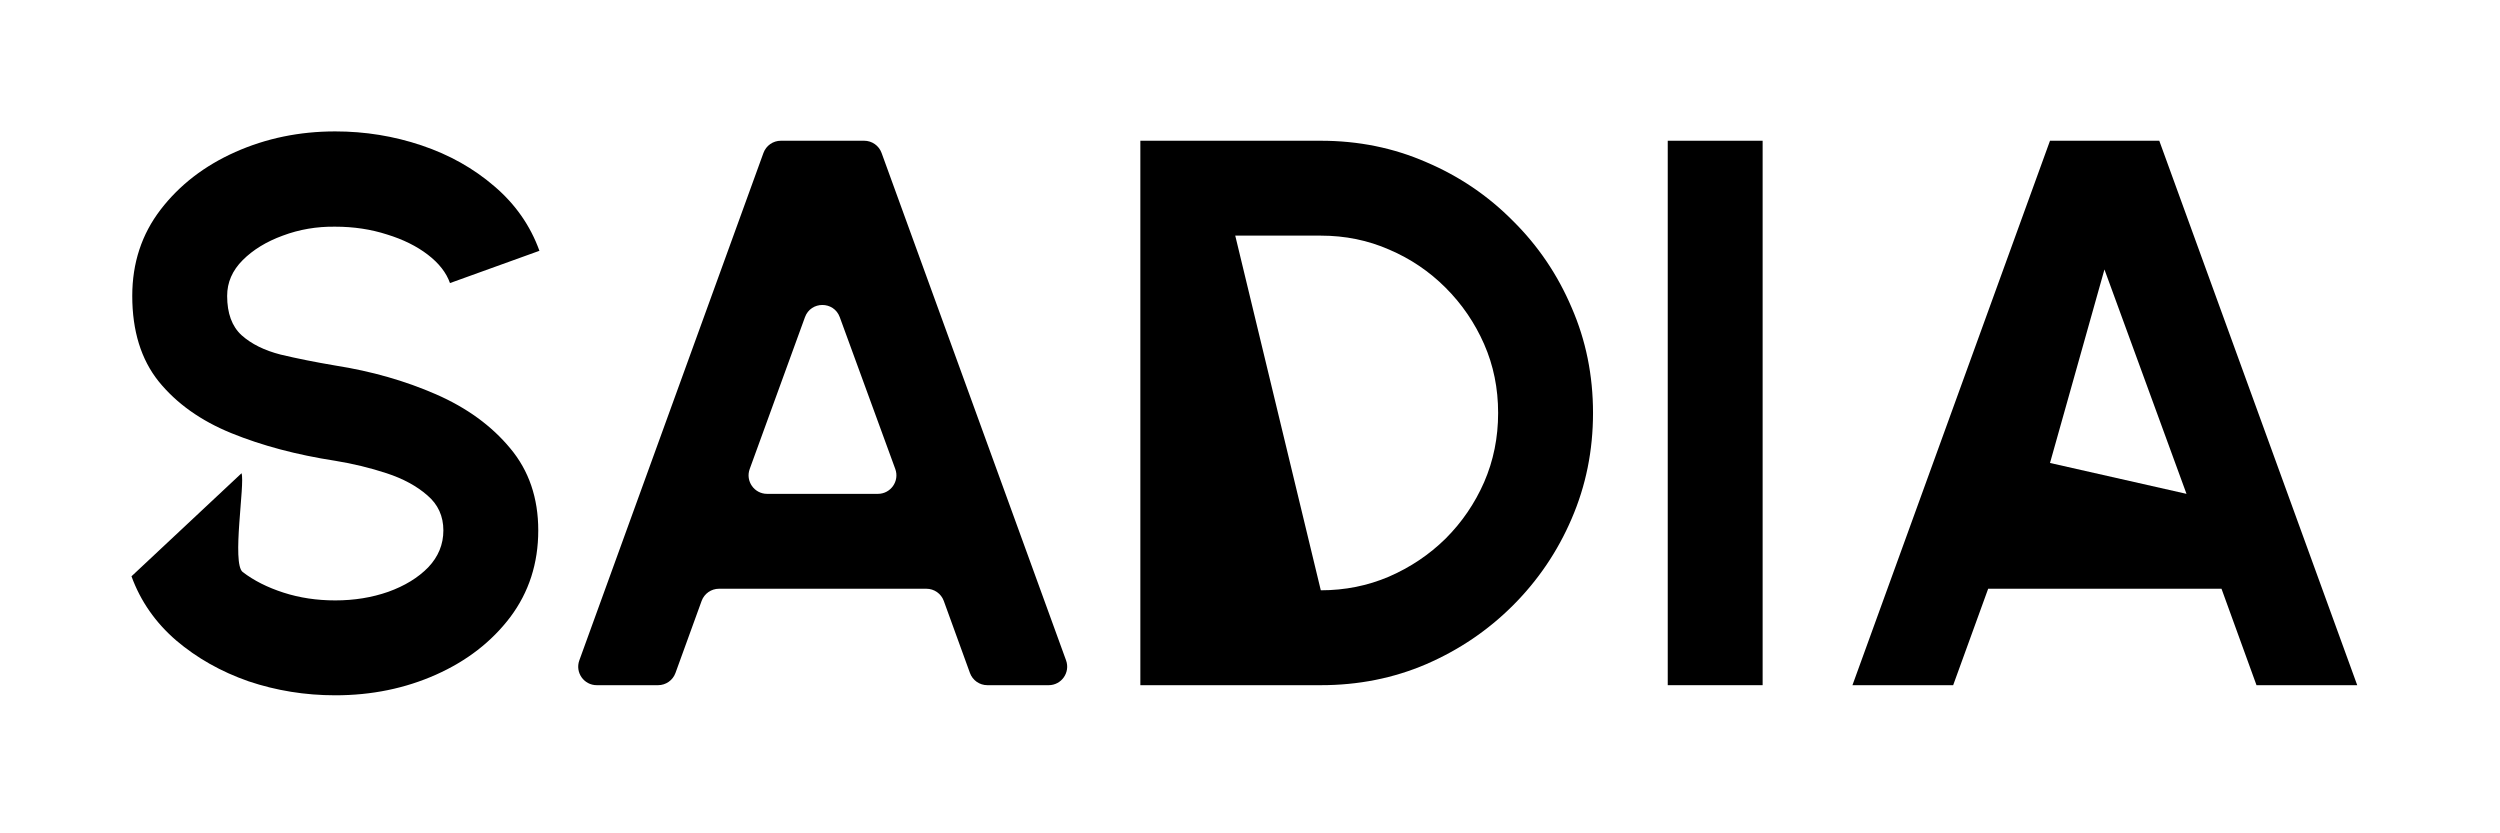
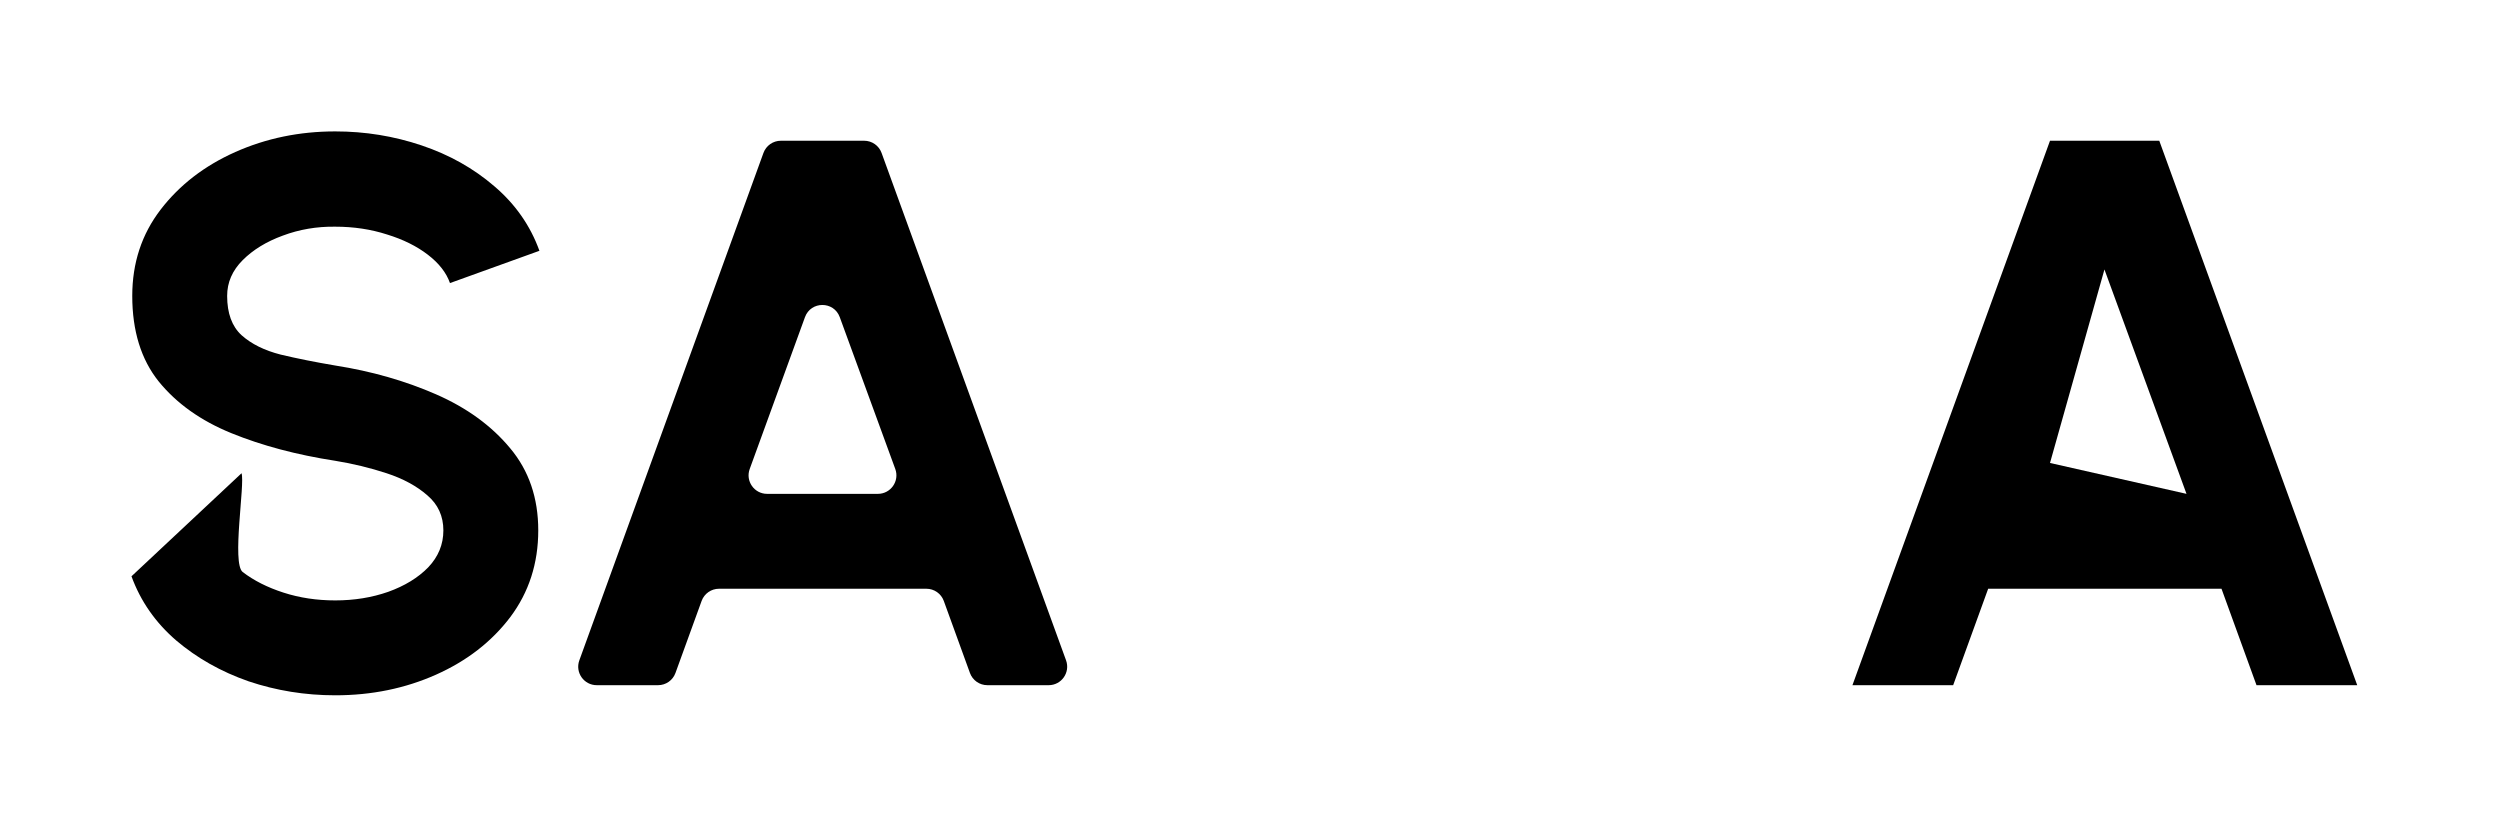
<svg xmlns="http://www.w3.org/2000/svg" width="135" height="45" viewBox="0 0 135 45" fill="none">
  <path d="M110.7 7.6H116.601L127.29 37H121.851L119.961 31.792H107.361L105.471 37H100.032L110.7 7.6ZM110.7 25L118.071 26.668L113.64 14.551L110.7 25Z" fill="black" />
-   <path d="M90.058 37V7.6H95.182V37H90.058Z" fill="black" />
-   <path d="M61.579 37V7.6H71.323C73.353 7.6 75.25 7.985 77.014 8.755C78.792 9.511 80.353 10.568 81.697 11.926C83.055 13.27 84.112 14.831 84.868 16.609C85.638 18.373 86.023 20.27 86.023 22.3C86.023 24.33 85.638 26.234 84.868 28.012C84.112 29.776 83.055 31.337 81.697 32.695C80.353 34.039 78.792 35.096 77.014 35.866C75.25 36.622 73.353 37 71.323 37H61.579ZM66.703 12.724L71.323 31.876C72.625 31.876 73.85 31.631 74.998 31.141C76.16 30.637 77.182 29.951 78.064 29.083C78.946 28.201 79.639 27.186 80.143 26.038C80.647 24.876 80.899 23.63 80.899 22.3C80.899 20.97 80.647 19.731 80.143 18.583C79.639 17.435 78.946 16.42 78.064 15.538C77.182 14.656 76.167 13.97 75.019 13.48C73.871 12.976 72.639 12.724 71.323 12.724H66.703Z" fill="black" />
  <path d="M41.226 8.259C41.37 7.863 41.745 7.6 42.166 7.6H46.666C47.086 7.6 47.462 7.863 47.605 8.258L57.567 35.658C57.804 36.31 57.322 37 56.628 37H53.317C52.896 37 52.521 36.737 52.377 36.341L50.965 32.451C50.822 32.055 50.446 31.792 50.025 31.792H38.827C38.406 31.792 38.031 32.055 37.887 32.451L36.475 36.341C36.332 36.737 35.956 37 35.535 37H32.224C31.53 37 31.047 36.311 31.284 35.659L41.226 8.259ZM40.484 25.326C40.246 25.978 40.729 26.668 41.423 26.668H47.406C48.1 26.668 48.584 25.977 48.345 25.325L45.347 17.125C45.026 16.249 43.787 16.25 43.468 17.127L40.484 25.326Z" fill="black" />
  <path d="M18.104 37.546C16.48 37.546 14.919 37.294 13.421 36.79C11.937 36.272 10.635 35.537 9.515 34.585C8.395 33.619 7.59 32.464 7.1 31.12L13.043 25.555C13.239 26.115 12.504 30.427 13.106 30.889C13.708 31.351 14.443 31.722 15.311 32.002C16.179 32.282 17.11 32.422 18.104 32.422C19.126 32.422 20.078 32.268 20.96 31.96C21.856 31.638 22.577 31.197 23.123 30.637C23.669 30.063 23.942 29.398 23.942 28.642C23.942 27.872 23.655 27.242 23.081 26.752C22.507 26.248 21.772 25.849 20.876 25.555C19.98 25.261 19.056 25.037 18.104 24.883C16.018 24.561 14.149 24.064 12.497 23.392C10.845 22.72 9.536 21.789 8.57 20.599C7.618 19.409 7.142 17.869 7.142 15.979C7.142 14.201 7.653 12.647 8.675 11.317C9.697 9.987 11.041 8.951 12.707 8.209C14.373 7.467 16.172 7.096 18.104 7.096C19.714 7.096 21.268 7.348 22.766 7.852C24.264 8.356 25.573 9.091 26.693 10.057C27.827 11.023 28.639 12.185 29.129 13.543L24.299 15.286C24.103 14.726 23.704 14.215 23.102 13.753C22.5 13.291 21.765 12.927 20.897 12.661C20.029 12.381 19.098 12.241 18.104 12.241C17.11 12.227 16.165 12.388 15.269 12.724C14.387 13.046 13.666 13.487 13.106 14.047C12.546 14.607 12.266 15.251 12.266 15.979C12.266 16.917 12.525 17.624 13.043 18.1C13.575 18.576 14.282 18.926 15.164 19.15C16.046 19.36 17.026 19.556 18.104 19.738C20.064 20.046 21.877 20.564 23.543 21.292C25.209 22.02 26.546 22.993 27.554 24.211C28.562 25.415 29.066 26.892 29.066 28.642C29.066 30.42 28.562 31.981 27.554 33.325C26.546 34.655 25.209 35.691 23.543 36.433C21.877 37.175 20.064 37.546 18.104 37.546Z" fill="black" />
</svg>